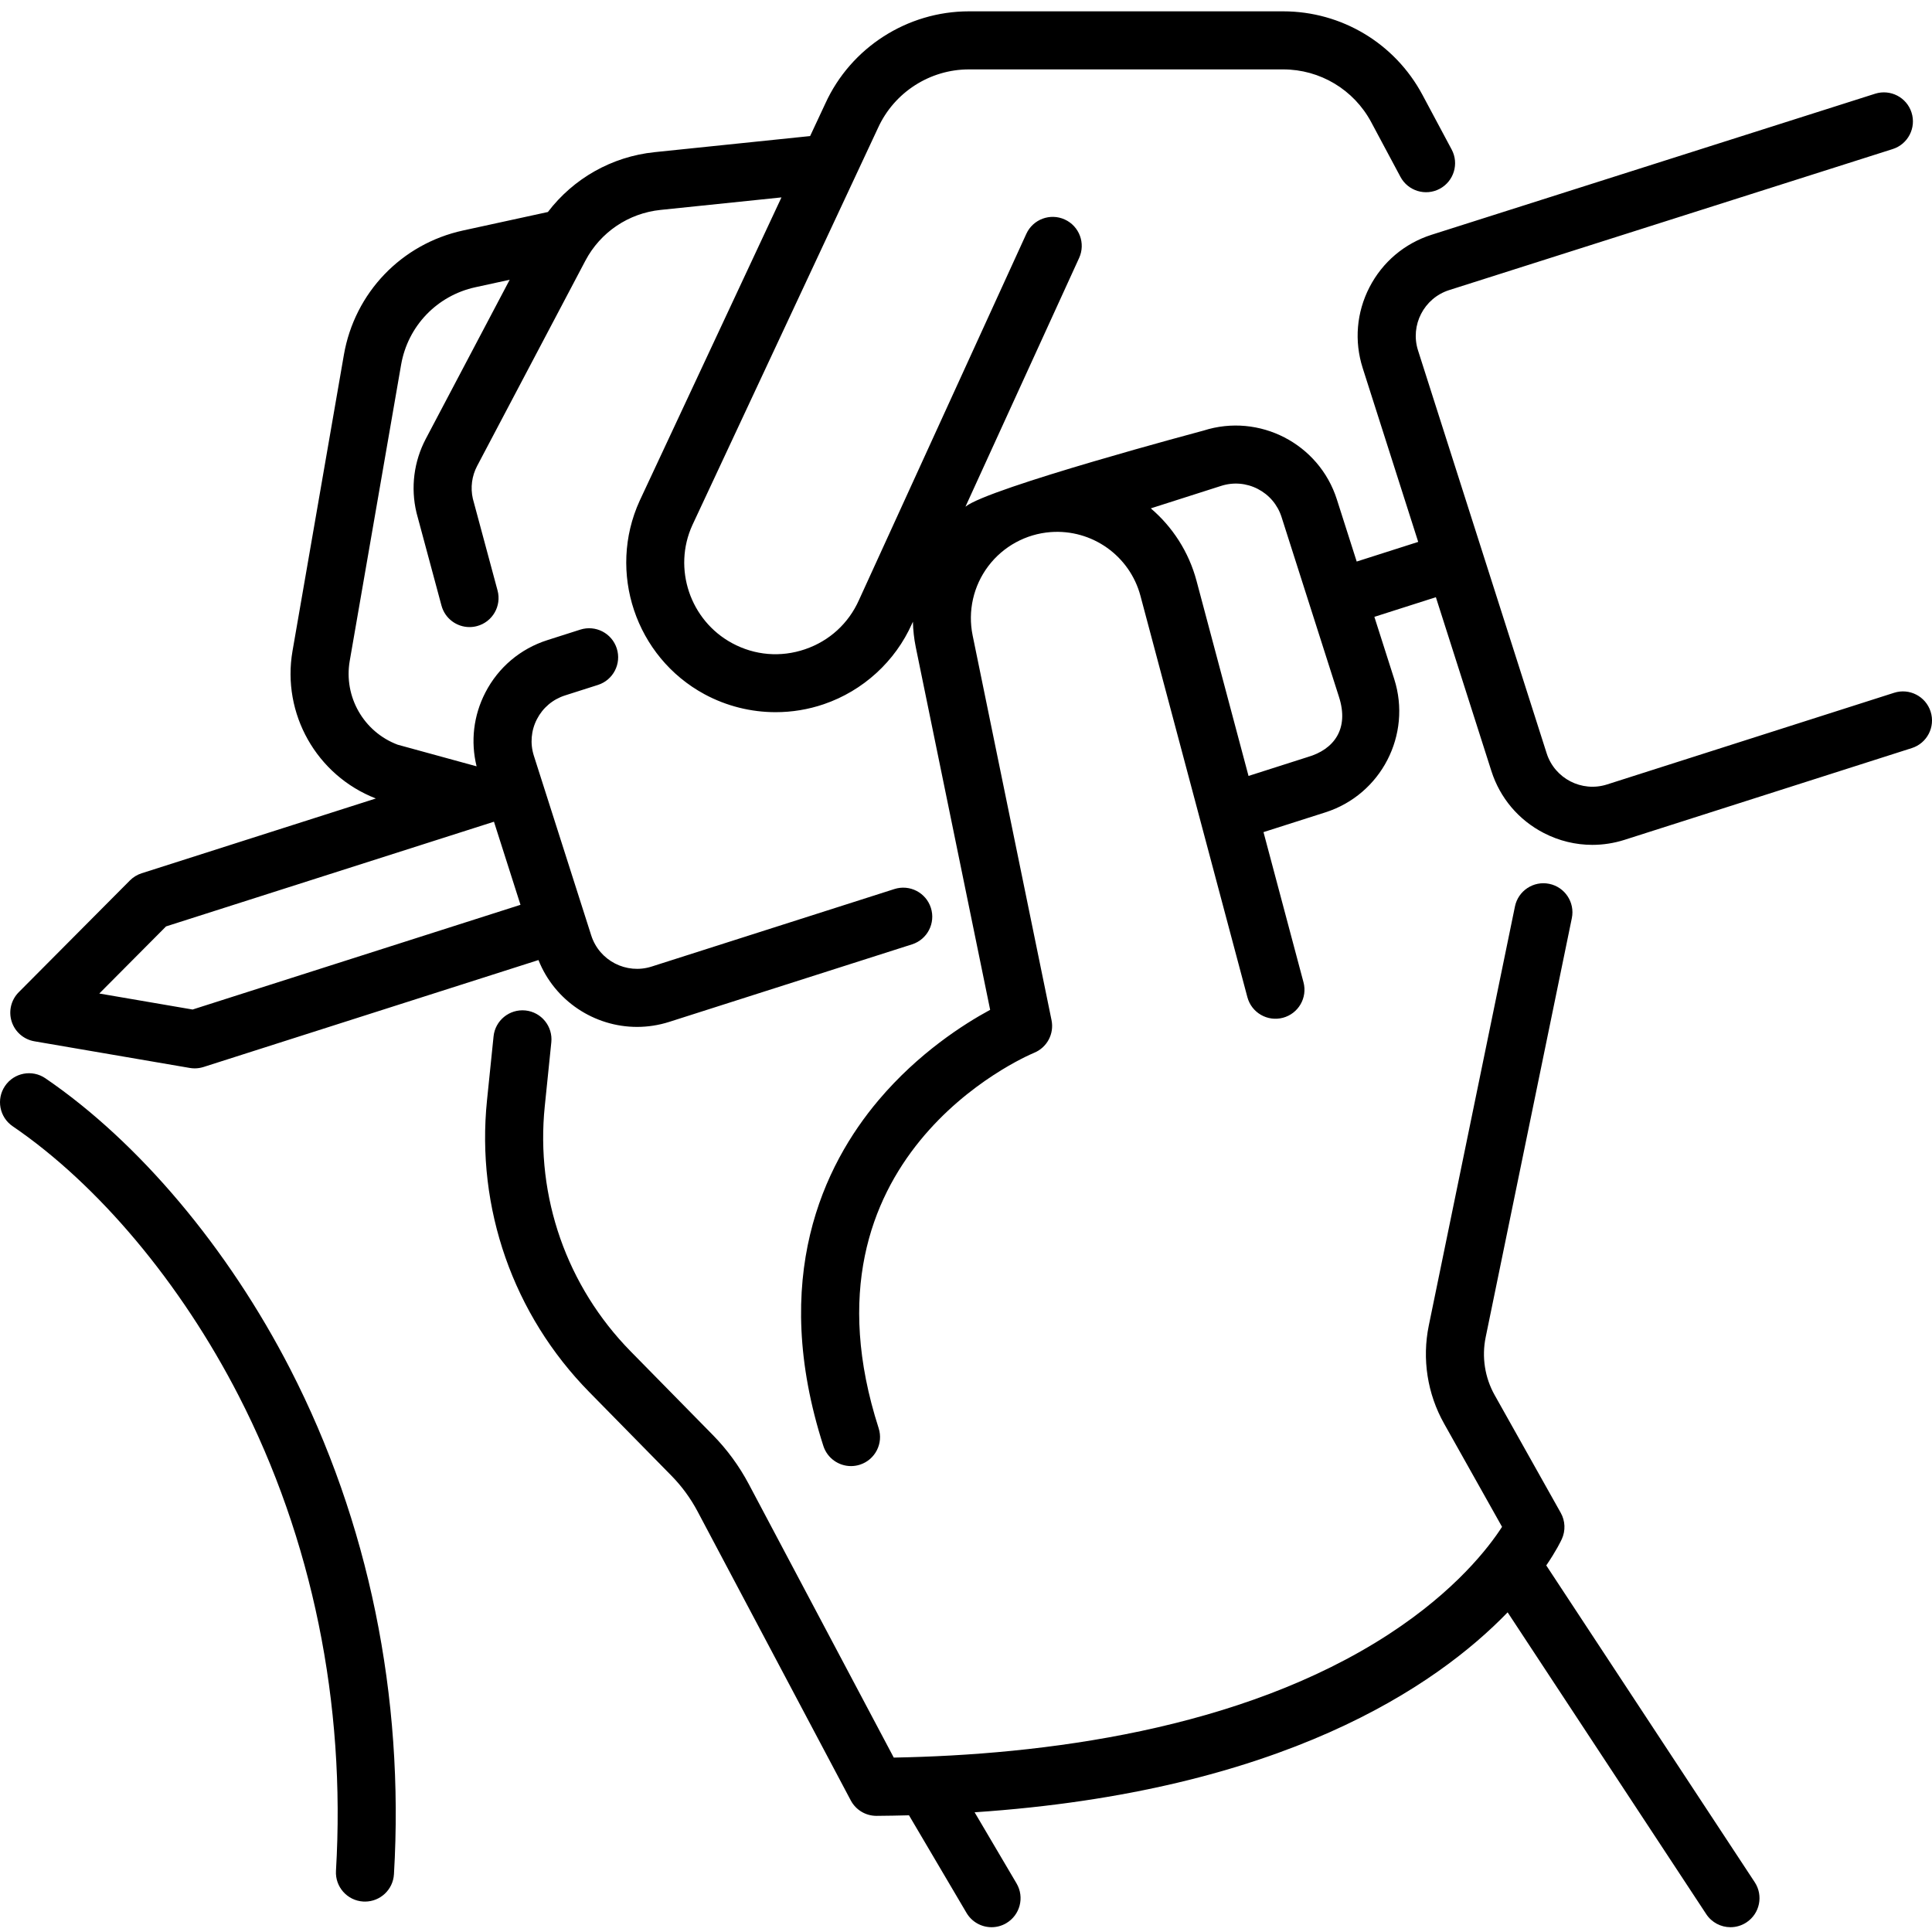
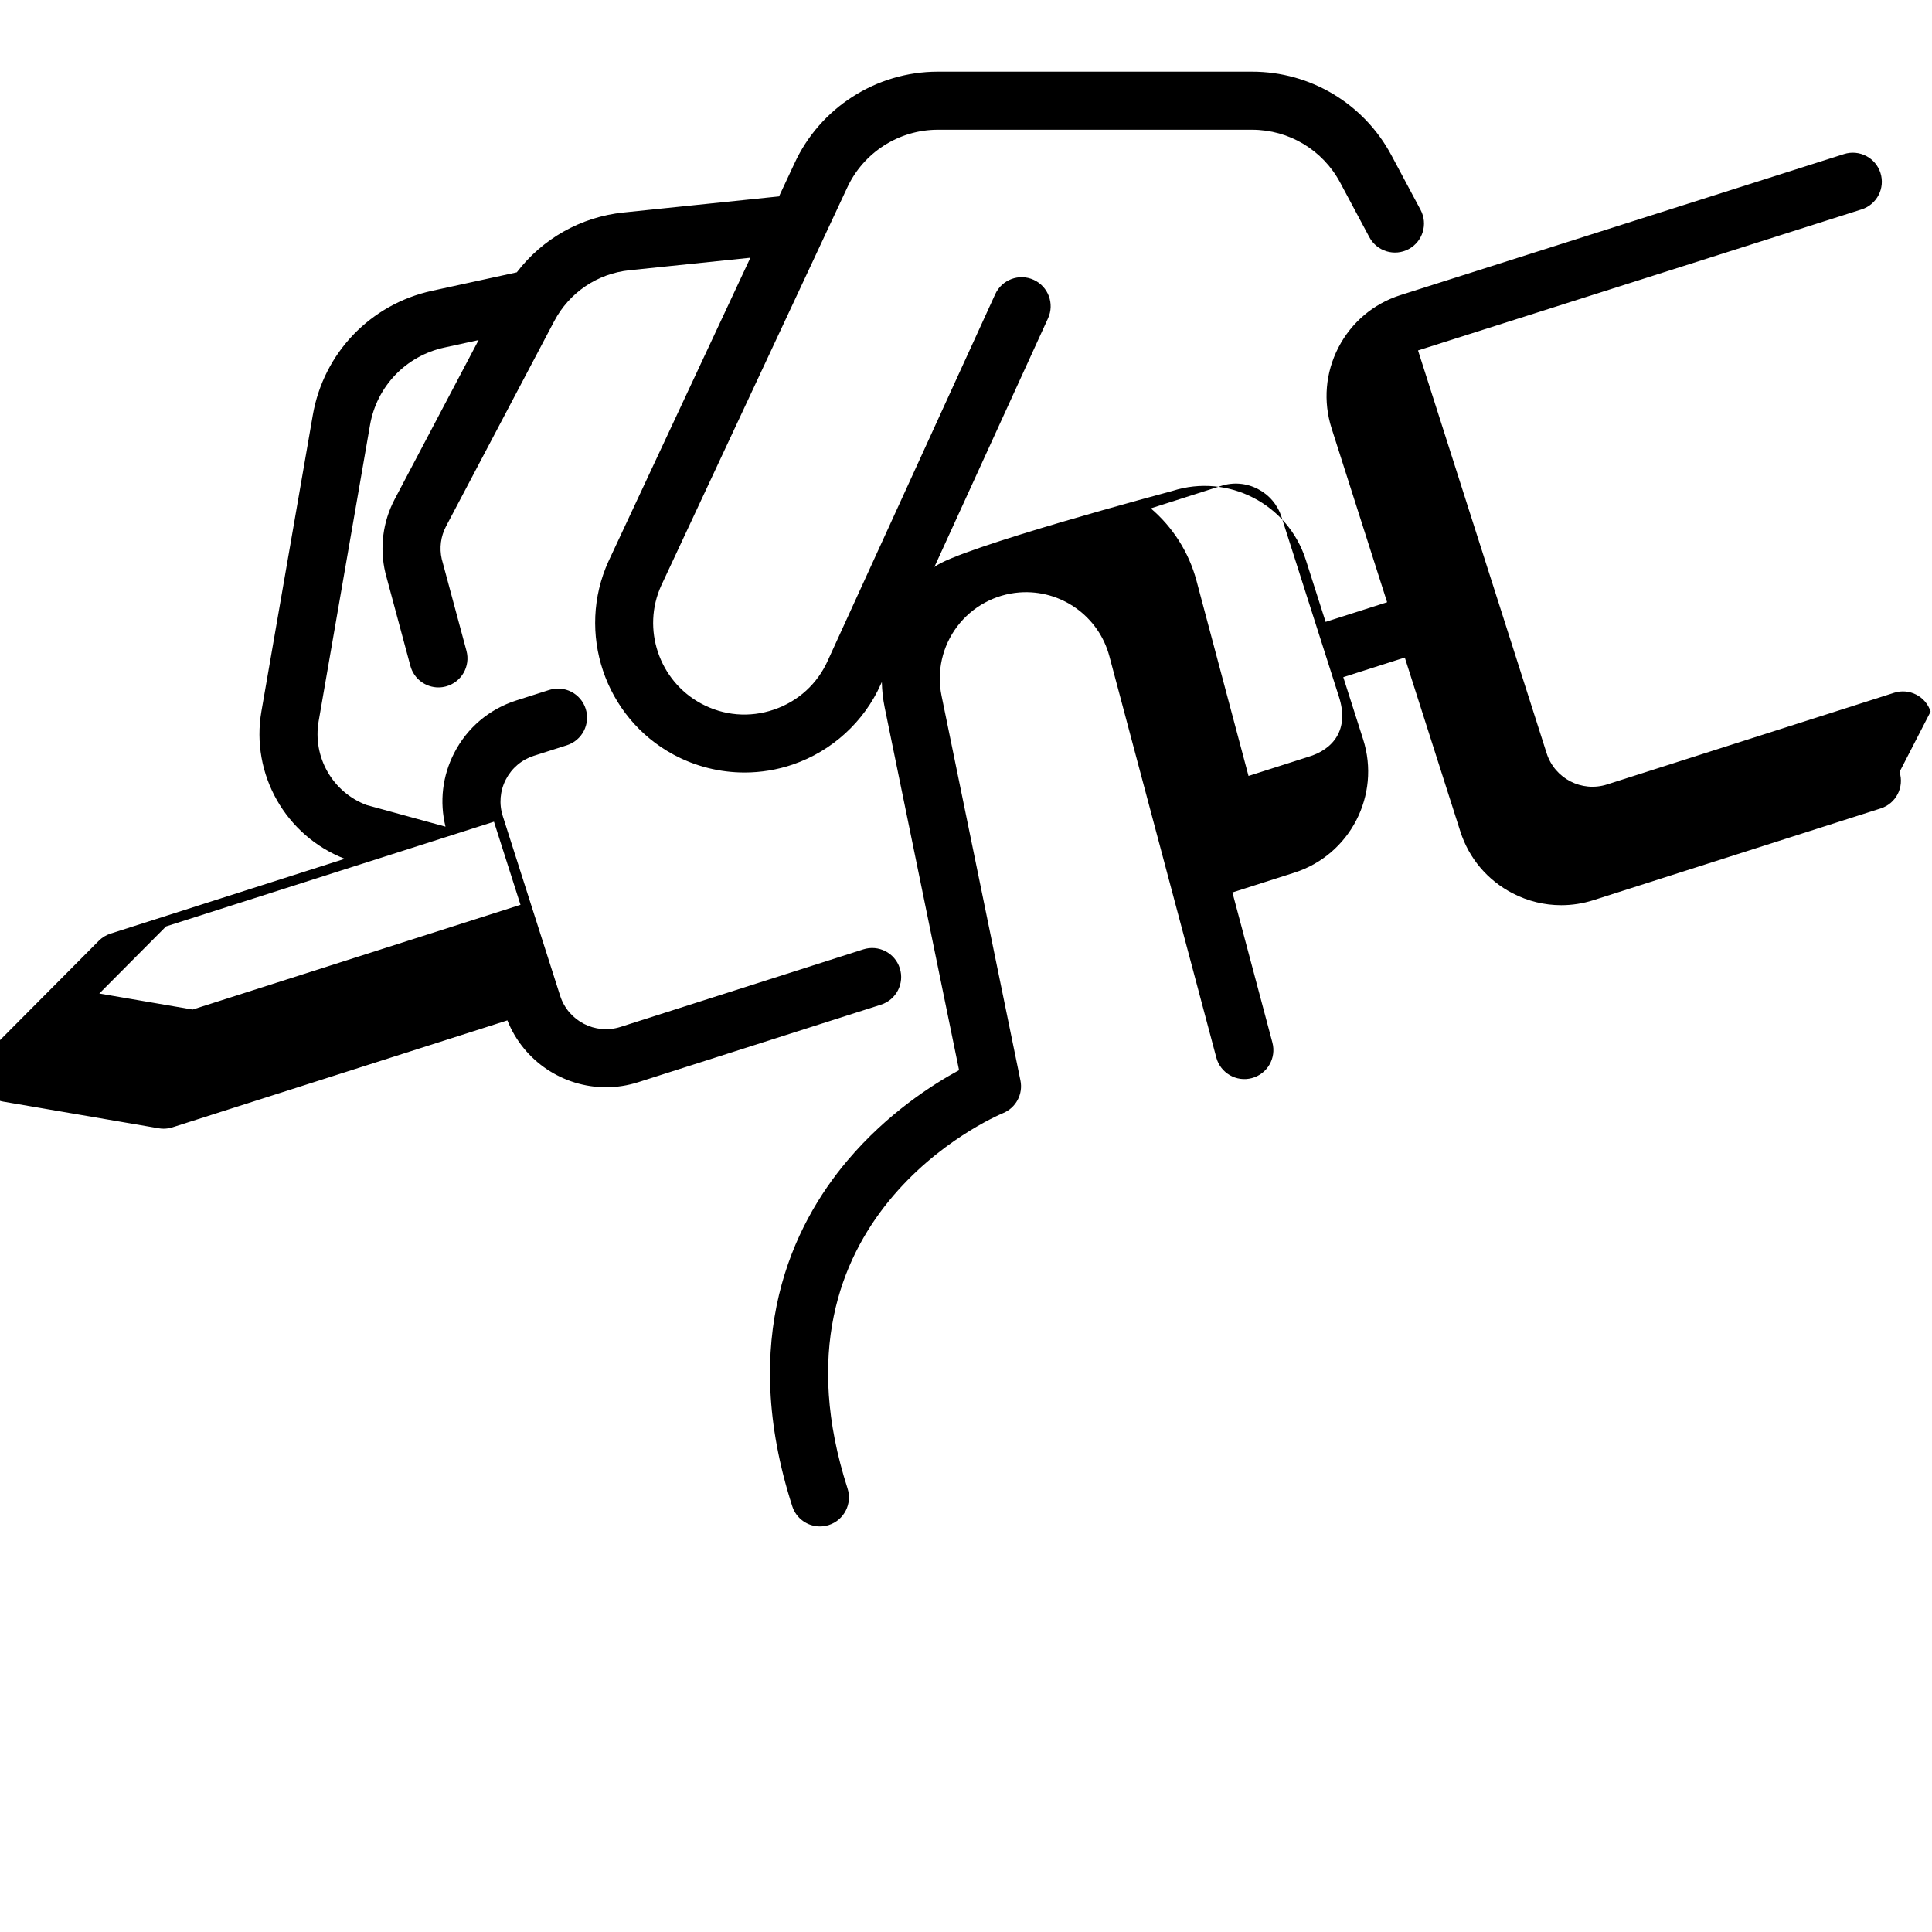
<svg xmlns="http://www.w3.org/2000/svg" width="511pt" viewBox="0 -2 512 511" height="511pt">
-   <path d="m511.633 186.082c-1.293-4.047-5.625-6.281-9.668-4.988l-76.09 24.297c-6.684 2.133-13.855-1.566-15.992-8.25l-34.09-106.77c-2.137-6.684 1.566-13.855 8.238-15.988l117.551-37.379c4.051-1.289 6.289-5.617 5-9.664-1.285-4.051-5.613-6.285-9.66-5l-117.562 37.383c-7.152 2.285-12.984 7.219-16.43 13.891-3.441 6.672-4.082 14.285-1.797 21.438l14.707 46.055-16.301 5.207-5.262-16.477c-4.715-14.77-20.566-22.945-35.328-18.23 0 0-57.062 15.211-63.094 20.172l30.121-65.914c1.766-3.867.066-8.43-3.801-10.195-3.863-1.766-8.426-.062-10.191 3.801l-44.328 97c-2.77 6.238-7.852 10.883-14.312 13.09-6.457 2.199-13.32 1.629-19.324-1.617-11.16-6.035-15.777-19.801-10.539-31.277l49.215-105.301c4.289-9.402 13.742-15.477 24.078-15.477h83.273c9.781 0 18.727 5.359 23.34 13.988l7.746 14.492c2.004 3.75 6.668 5.164 10.414 3.16s5.16-6.664 3.156-10.41l-7.746-14.496c-7.297-13.645-21.438-22.121-36.91-22.121h-83.273c-16.348 0-31.293 9.609-38.047 24.414l-4.039 8.641-41.223 4.266c-11.336 1.176-21.496 6.973-28.273 15.859l-22.484 4.898c-16.324 3.559-28.723 16.5-31.578 32.961l-13.613 78.473c-2.883 16.625 6.395 32.996 22.086 39.09l-62.066 19.82c-1.172.375-2.242 1.027-3.113 1.902l-29.461 29.621c-2.027 2.035-2.75 5.027-1.875 7.766.871 2.734 3.195 4.754 6.027 5.238l41.176 7.062c.434.074.867.113 1.301.113.793 0 1.582-.125 2.34-.363l88.766-28.344c4.316 10.867 14.844 17.719 26.125 17.719 2.824 0 5.699-.43 8.531-1.332l64.348-20.547c4.047-1.293 6.281-5.621 4.988-9.668-1.293-4.051-5.621-6.281-9.668-4.988l-64.348 20.547c-6.684 2.129-13.855-1.566-15.992-8.25l-15.203-47.613c-1.031-3.238-.746-6.684.812-9.703 1.559-3.02 4.199-5.254 7.438-6.289l8.73-2.785c4.047-1.293 6.281-5.621 4.988-9.668-1.293-4.051-5.621-6.281-9.668-4.988l-8.73 2.785c-7.152 2.285-12.988 7.215-16.43 13.891-3.145 6.086-3.941 12.961-2.32 19.551l-20.922-5.734c-9-3.387-14.344-12.723-12.699-22.203l13.613-78.473c1.781-10.27 9.512-18.336 19.695-20.555l9.082-1.98-22.238 42.172c-3.152 5.984-4.035 12.906-2.473 19.488.016.078.035.152.055.23l6.582 24.457c.926 3.434 4.031 5.695 7.426 5.695.66 0 1.336-.086 2.004-.266 4.102-1.105 6.531-5.324 5.43-9.43l-6.551-24.332c-.668-2.93-.266-6.004 1.137-8.664l28.68-54.387c3.98-7.559 11.434-12.594 19.93-13.473l32.043-3.316-37.582 80.402c-8.613 18.875-1.062 41.395 17.191 51.266 5.832 3.148 12.328 4.754 18.852 4.754 4.305 0 8.621-.699 12.758-2.113 10.414-3.551 18.945-11.352 23.371-21.332l.246-.531c.055 2.246.297 4.496.754 6.727l19.715 96.129c-6.969 3.77-19.012 11.441-29.559 23.926-14.582 17.258-28.957 47.168-14.641 91.652 1.051 3.262 4.074 5.336 7.324 5.336.781 0 1.574-.121 2.359-.371 4.043-1.301 6.266-5.637 4.965-9.68-23.078-71.688 38.594-98.383 41.211-99.477 3.418-1.406 5.352-5.043 4.605-8.66l-20.906-101.945c-1.32-6.434.191-13.125 4.148-18.367 3.957-5.238 9.98-8.523 16.527-9.02 10.98-.812 20.973 6.289 23.801 16.91l28.336 106.348c1.094 4.105 5.316 6.547 9.418 5.453 4.105-1.094 6.547-5.309 5.449-9.414l-10.598-39.785 16.418-5.242c14.766-4.715 22.941-20.562 18.227-35.328l-5.262-16.48 16.301-5.203 14.707 46.055c2.285 7.152 7.215 12.988 13.887 16.43 4.043 2.09 8.434 3.145 12.859 3.145 2.875 0 5.762-.445 8.578-1.344l76.09-24.301c4.051-1.289 6.285-5.617 4.992-9.664zm-460.594 78.953-24.723-4.242 17.691-17.785 86.898-27.746 7.031 22.023zm295.535-66.918-15.703 5.016-13.773-51.68c-2.055-7.723-6.387-14.332-12.125-19.23l18.656-5.961c3.238-1.035 6.688-.742 9.703.816 3.02 1.559 5.254 4.199 6.289 7.434l15.203 47.613c2.801 8.602-1.379 14-8.25 15.992zm0 0" />
-   <path d="m409.777 412.355c2.656-3.895 3.887-6.473 4.125-6.992 1.02-2.234.91-4.82-.293-6.957l-17.508-31.191c-2.613-4.656-3.457-10.102-2.383-15.332l22.836-111.07c.855-4.164-1.828-8.23-5.988-9.086-4.16-.852-8.227 1.824-9.086 5.988l-22.836 111.07c-1.816 8.859-.383 18.078 4.043 25.961l15.371 27.383c-3.496 5.422-12.328 16.945-29.988 28.441-39.262 25.559-92.145 32.004-131.211 32.711l-38.414-72.461c-2.535-4.785-5.746-9.172-9.543-13.035l-21.754-22.141c-16.941-17.246-25.246-40.934-22.777-64.984l1.734-16.941c.434-4.227-2.641-8.004-6.867-8.438-4.227-.422-8.004 2.641-8.438 6.867l-1.738 16.941c-2.934 28.621 6.945 56.812 27.113 77.336l21.754 22.145c2.754 2.801 5.082 5.984 6.926 9.457l40.609 76.605c1.336 2.52 3.949 4.09 6.797 4.09h.055c2.906-.02 5.758-.074 8.578-.148l15.246 25.867c1.438 2.434 4 3.789 6.637 3.789 1.328 0 2.672-.344 3.898-1.066 3.66-2.16 4.879-6.875 2.723-10.535l-11.113-18.852c81.496-5.48 122.348-33.438 141.254-52.988l52.629 79.973c1.477 2.246 3.93 3.469 6.434 3.469 1.449 0 2.918-.414 4.223-1.27 3.547-2.336 4.531-7.105 2.195-10.656zm0 0" />
-   <path d="m12.031 283.258c-3.512-2.398-8.297-1.492-10.691 2.02-2.395 3.508-1.492 8.297 2.02 10.691 22.688 15.477 44.512 41.5 59.879 71.395 19.512 37.957 28.43 81.5 25.797 125.926-.25 4.242 2.984 7.887 7.227 8.137.156.008.309.012.461.012 4.043 0 7.434-3.152 7.676-7.238 2.793-47.172-6.711-93.465-27.477-133.867-16.5-32.105-40.152-60.195-64.891-77.074zm0 0" />
+   <path d="m511.633 186.082c-1.293-4.047-5.625-6.281-9.668-4.988l-76.09 24.297c-6.684 2.133-13.855-1.566-15.992-8.25l-34.09-106.77l117.551-37.379c4.051-1.289 6.289-5.617 5-9.664-1.285-4.051-5.613-6.285-9.66-5l-117.562 37.383c-7.152 2.285-12.984 7.219-16.43 13.891-3.441 6.672-4.082 14.285-1.797 21.438l14.707 46.055-16.301 5.207-5.262-16.477c-4.715-14.77-20.566-22.945-35.328-18.23 0 0-57.062 15.211-63.094 20.172l30.121-65.914c1.766-3.867.066-8.43-3.801-10.195-3.863-1.766-8.426-.062-10.191 3.801l-44.328 97c-2.77 6.238-7.852 10.883-14.312 13.09-6.457 2.199-13.32 1.629-19.324-1.617-11.16-6.035-15.777-19.801-10.539-31.277l49.215-105.301c4.289-9.402 13.742-15.477 24.078-15.477h83.273c9.781 0 18.727 5.359 23.34 13.988l7.746 14.492c2.004 3.75 6.668 5.164 10.414 3.16s5.16-6.664 3.156-10.41l-7.746-14.496c-7.297-13.645-21.438-22.121-36.91-22.121h-83.273c-16.348 0-31.293 9.609-38.047 24.414l-4.039 8.641-41.223 4.266c-11.336 1.176-21.496 6.973-28.273 15.859l-22.484 4.898c-16.324 3.559-28.723 16.5-31.578 32.961l-13.613 78.473c-2.883 16.625 6.395 32.996 22.086 39.09l-62.066 19.82c-1.172.375-2.242 1.027-3.113 1.902l-29.461 29.621c-2.027 2.035-2.75 5.027-1.875 7.766.871 2.734 3.195 4.754 6.027 5.238l41.176 7.062c.434.074.867.113 1.301.113.793 0 1.582-.125 2.34-.363l88.766-28.344c4.316 10.867 14.844 17.719 26.125 17.719 2.824 0 5.699-.43 8.531-1.332l64.348-20.547c4.047-1.293 6.281-5.621 4.988-9.668-1.293-4.051-5.621-6.281-9.668-4.988l-64.348 20.547c-6.684 2.129-13.855-1.566-15.992-8.25l-15.203-47.613c-1.031-3.238-.746-6.684.812-9.703 1.559-3.02 4.199-5.254 7.438-6.289l8.73-2.785c4.047-1.293 6.281-5.621 4.988-9.668-1.293-4.051-5.621-6.281-9.668-4.988l-8.73 2.785c-7.152 2.285-12.988 7.215-16.43 13.891-3.145 6.086-3.941 12.961-2.32 19.551l-20.922-5.734c-9-3.387-14.344-12.723-12.699-22.203l13.613-78.473c1.781-10.27 9.512-18.336 19.695-20.555l9.082-1.98-22.238 42.172c-3.152 5.984-4.035 12.906-2.473 19.488.016.078.035.152.055.23l6.582 24.457c.926 3.434 4.031 5.695 7.426 5.695.66 0 1.336-.086 2.004-.266 4.102-1.105 6.531-5.324 5.43-9.43l-6.551-24.332c-.668-2.93-.266-6.004 1.137-8.664l28.68-54.387c3.98-7.559 11.434-12.594 19.93-13.473l32.043-3.316-37.582 80.402c-8.613 18.875-1.062 41.395 17.191 51.266 5.832 3.148 12.328 4.754 18.852 4.754 4.305 0 8.621-.699 12.758-2.113 10.414-3.551 18.945-11.352 23.371-21.332l.246-.531c.055 2.246.297 4.496.754 6.727l19.715 96.129c-6.969 3.77-19.012 11.441-29.559 23.926-14.582 17.258-28.957 47.168-14.641 91.652 1.051 3.262 4.074 5.336 7.324 5.336.781 0 1.574-.121 2.359-.371 4.043-1.301 6.266-5.637 4.965-9.68-23.078-71.688 38.594-98.383 41.211-99.477 3.418-1.406 5.352-5.043 4.605-8.66l-20.906-101.945c-1.32-6.434.191-13.125 4.148-18.367 3.957-5.238 9.98-8.523 16.527-9.02 10.98-.812 20.973 6.289 23.801 16.91l28.336 106.348c1.094 4.105 5.316 6.547 9.418 5.453 4.105-1.094 6.547-5.309 5.449-9.414l-10.598-39.785 16.418-5.242c14.766-4.715 22.941-20.562 18.227-35.328l-5.262-16.48 16.301-5.203 14.707 46.055c2.285 7.152 7.215 12.988 13.887 16.43 4.043 2.09 8.434 3.145 12.859 3.145 2.875 0 5.762-.445 8.578-1.344l76.09-24.301c4.051-1.289 6.285-5.617 4.992-9.664zm-460.594 78.953-24.723-4.242 17.691-17.785 86.898-27.746 7.031 22.023zm295.535-66.918-15.703 5.016-13.773-51.68c-2.055-7.723-6.387-14.332-12.125-19.23l18.656-5.961c3.238-1.035 6.688-.742 9.703.816 3.02 1.559 5.254 4.199 6.289 7.434l15.203 47.613c2.801 8.602-1.379 14-8.25 15.992zm0 0" />
</svg>